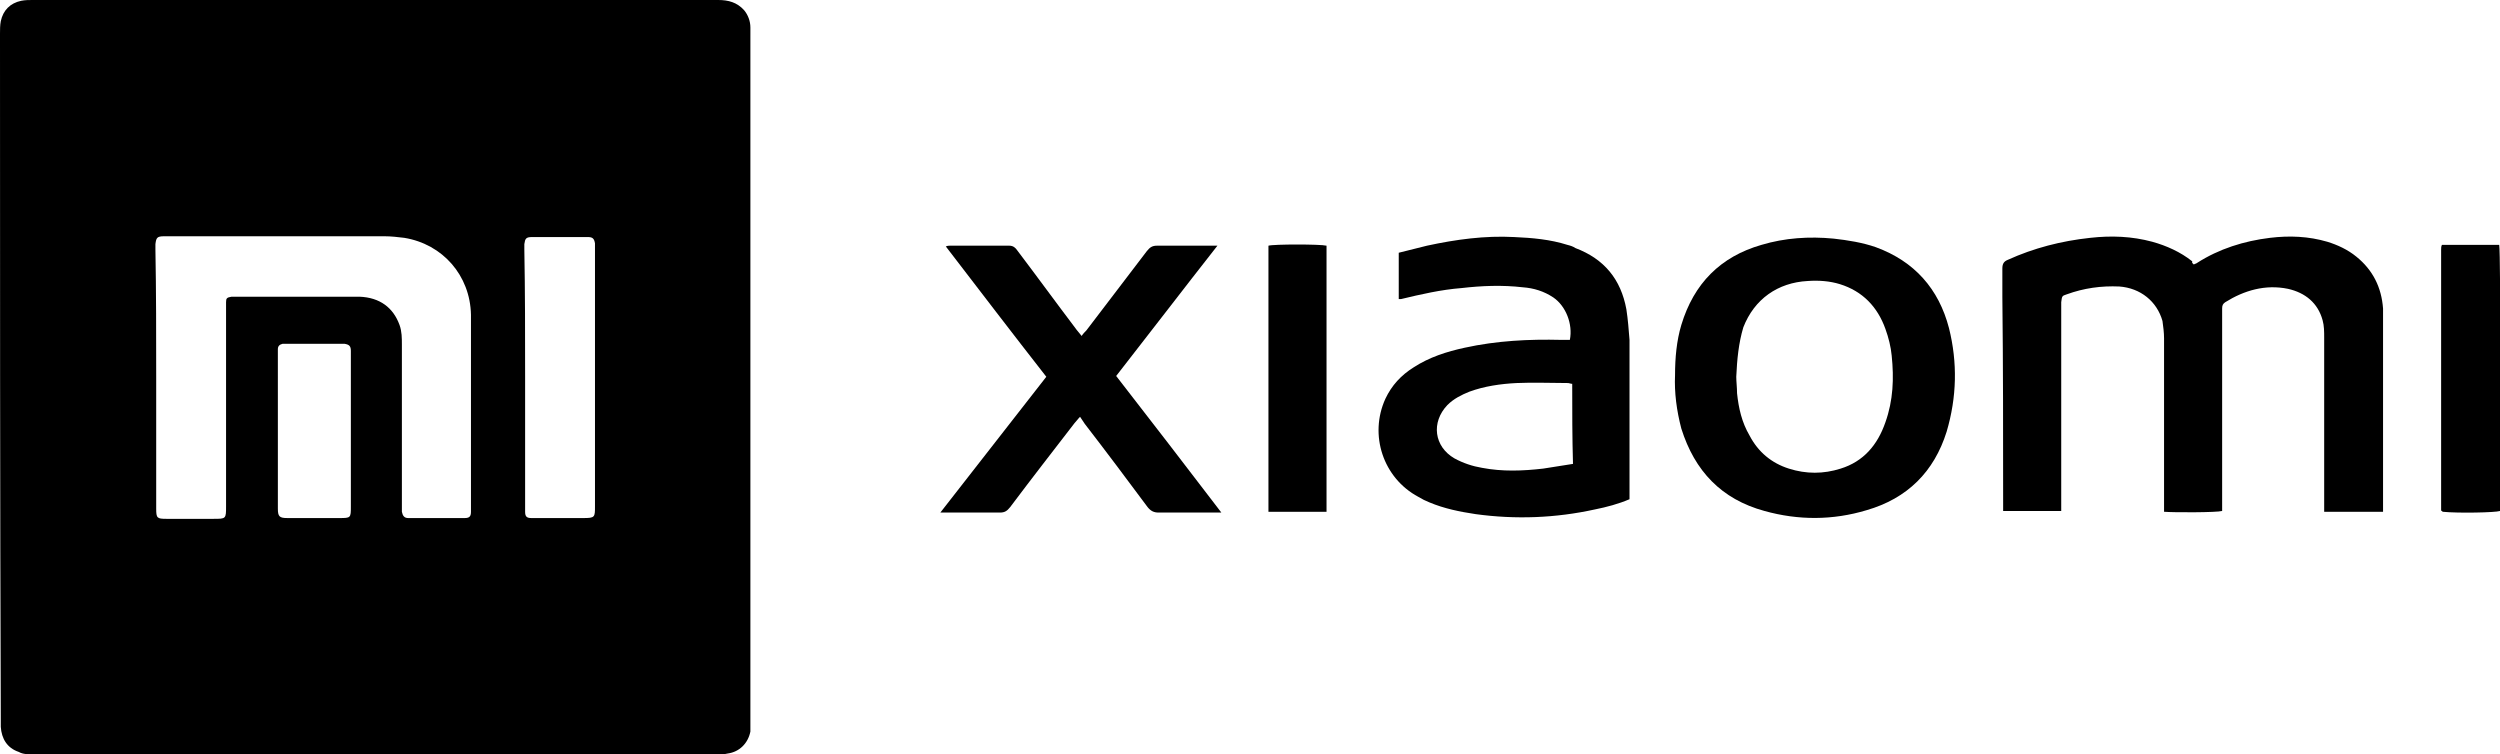
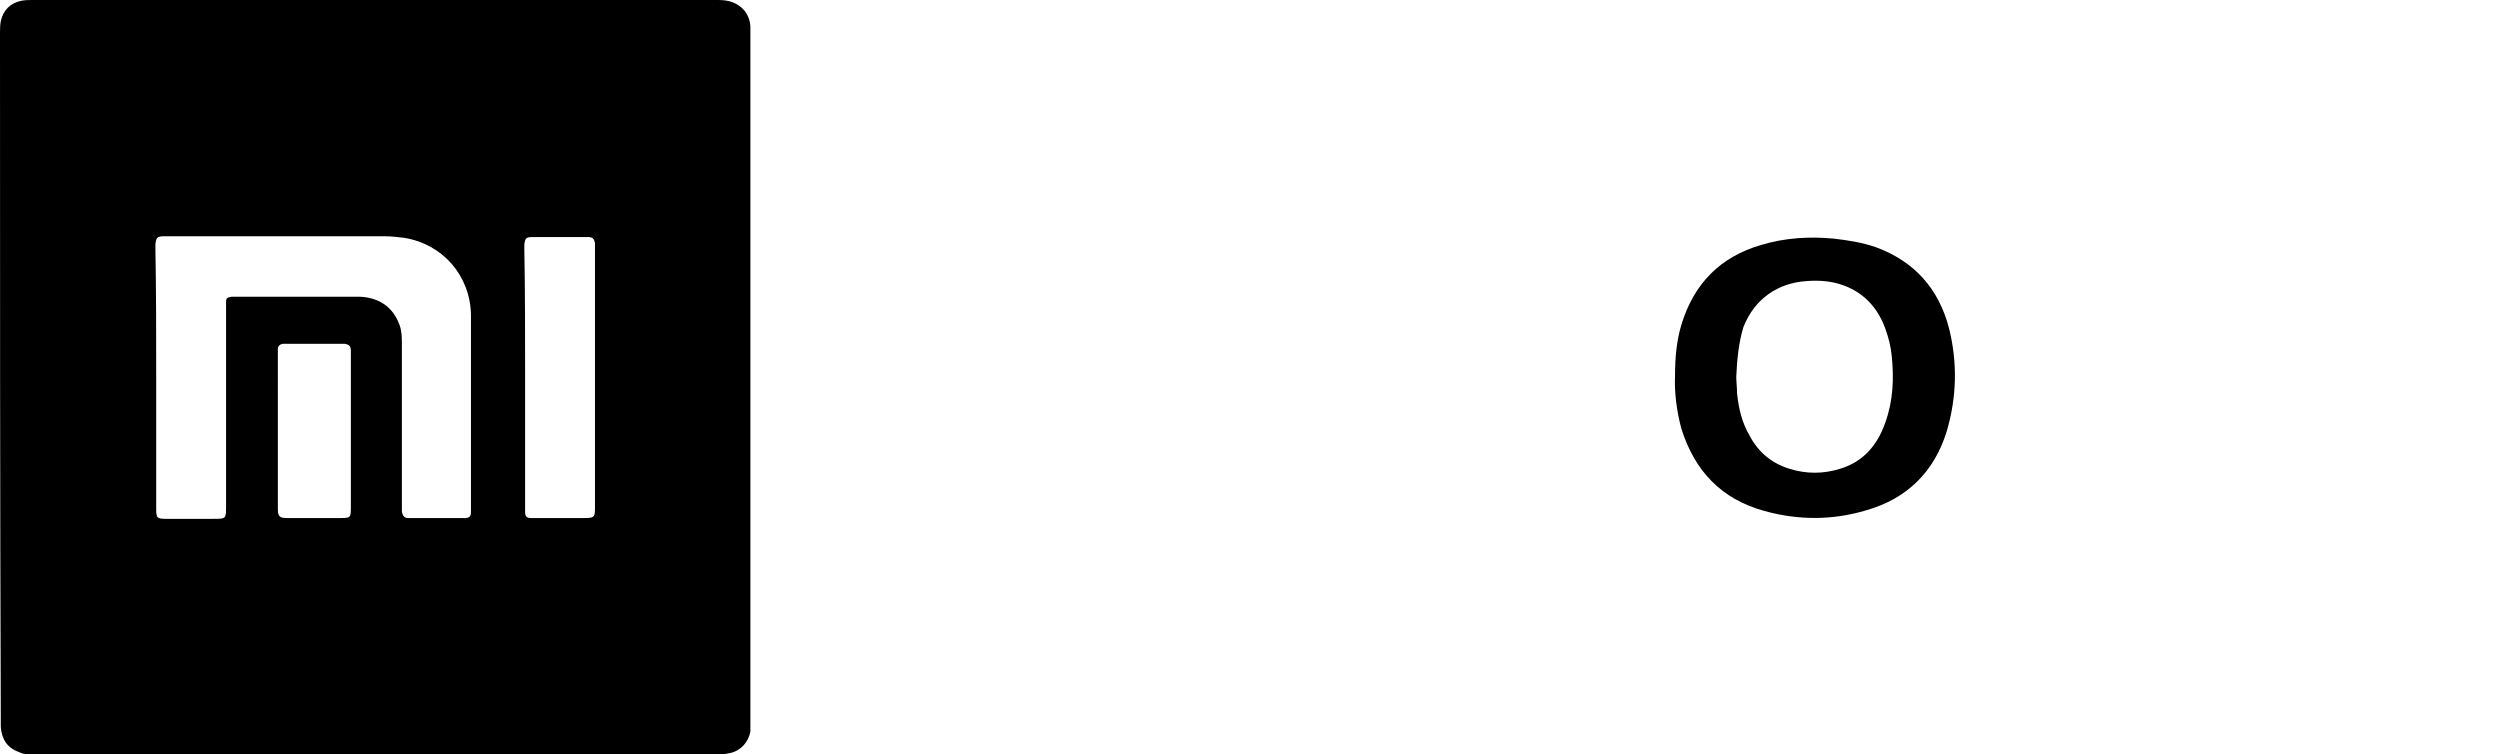
<svg xmlns="http://www.w3.org/2000/svg" version="1.1" id="Camada_1" x="0px" y="0px" viewBox="0 0 318.5 96.1" style="enable-background:new 0 0 318.5 96.1;" xml:space="preserve">
  <g>
    <path d="M95.6,48c0,14.7,0,29.3,0,44c0,0.4,0,0.8,0,1.2c-0.3,1.5-1.4,2.6-2.9,2.8c-0.4,0.1-0.8,0.1-1.2,0.1c-29.1,0-58.2,0-87.3,0   c-0.6,0-1.3,0-1.8-0.3c-1.5-0.5-2.2-1.7-2.3-3.2c0-0.3,0-0.6,0-0.9C0,62.6,0,33.5,0,4.3c0-0.5,0-1.1,0.1-1.6   c0.3-1.4,1.2-2.3,2.6-2.6C3.2,0,3.7,0,4.1,0c29.1,0,58.3,0,87.4,0c1.3,0,2.4,0.3,3.3,1.3c0.5,0.6,0.8,1.4,0.8,2.2   c0,0.3,0,0.6,0,0.9C95.6,18.9,95.6,33.5,95.6,48z M19.9,48.1c0,5.6,0,11.1,0,16.7c0,1.2,0.1,1.3,1.3,1.3c2,0,4,0,6,0   c1.6,0,1.6,0,1.6-1.6c0-8.4,0-16.7,0-25.1c0-0.3,0-0.6,0-0.9c0-0.5,0.1-0.6,0.7-0.7c0.2,0,0.5,0,0.7,0c4.3,0,8.6,0,12.9,0   c0.9,0,1.8,0,2.7,0c2.6,0.1,4.3,1.4,5.1,3.6c0.3,0.8,0.3,1.7,0.3,2.5c0,6.8,0,13.6,0,20.4c0,0.3,0,0.6,0,0.9   c0.1,0.5,0.3,0.8,0.8,0.8c2.4,0,4.8,0,7.2,0c0.6,0,0.8-0.2,0.8-0.8c0-0.2,0-0.5,0-0.7c0-2.8,0-5.7,0-8.5c0-5.3,0-10.6,0-15.9   c-0.1-5-3.6-9-8.5-9.8c-0.8-0.1-1.7-0.2-2.5-0.2c-9.3,0-18.5,0-27.8,0c-0.1,0-0.2,0-0.3,0c-0.9,0-1,0.2-1.1,1c0,0.2,0,0.5,0,0.7   C19.9,37.2,19.9,42.7,19.9,48.1z M66.9,48.1c0,5.4,0,10.9,0,16.3c0,0.3,0,0.5,0,0.8c0,0.6,0.2,0.8,0.8,0.8c0.2,0,0.4,0,0.6,0   c2,0,4,0,6,0c1.5,0,1.5-0.1,1.5-1.5c0-10.9,0-21.9,0-32.8c0-0.2,0-0.5,0-0.7c-0.1-0.6-0.3-0.8-0.9-0.8c-0.4,0-0.7,0-1.1,0   c-2,0-4,0-6,0c-0.8,0-0.9,0.2-1,0.9c0,0.2,0,0.5,0,0.7C66.9,37.2,66.9,42.6,66.9,48.1z M35.4,54.9c0,3.3,0,6.6,0,9.9   c0,1,0.2,1.2,1.2,1.2c2.2,0,4.4,0,6.6,0c1.5,0,1.5,0,1.5-1.5c0-6.4,0-12.8,0-19.2c0-0.2,0-0.4,0-0.6c0-0.6-0.2-0.8-0.8-0.9   c-0.2,0-0.4,0-0.6,0c-2.2,0-4.3,0-6.5,0c-0.3,0-0.5,0-0.8,0c-0.4,0.1-0.6,0.3-0.6,0.7c0,0.2,0,0.5,0,0.7   C35.4,48.5,35.4,51.7,35.4,54.9z" />
-     <path d="M279.5,33.7c0.1-0.1,0.3-0.1,0.4-0.2c2.8-1.8,6-2.8,9.3-3.2c2.5-0.3,4.9-0.2,7.3,0.5c1.3,0.4,2.6,1,3.7,1.9   c2.1,1.7,3.2,3.9,3.4,6.6c0,0.4,0,0.8,0,1.3c0,7.8,0,15.6,0,23.5c0,0.3,0,0.7,0,1.1c-2.5,0-4.9,0-7.5,0c0-0.4,0-0.7,0-1   c0-7.1,0-14.1,0-21.2c0-0.7,0-1.5-0.2-2.2c-0.6-2.2-2.2-3.5-4.4-4c-2.9-0.6-5.6,0.2-8,1.7c-0.3,0.2-0.4,0.4-0.4,0.8   c0,0.2,0,0.5,0,0.7c0,8,0,16.1,0,24.1c0,0.3,0,0.7,0,1c-0.7,0.2-6.2,0.2-7.4,0.1c0-0.3,0-0.6,0-1c0-7,0-14.1,0-21.1   c0-0.7-0.1-1.5-0.2-2.2c-0.7-2.5-2.8-4.2-5.5-4.4c-2.3-0.1-4.5,0.2-6.7,1c-0.6,0.2-0.6,0.2-0.7,1c0,1.4,0,2.9,0,4.3   c0,7.1,0,14.1,0,21.2c0,0.4,0,0.7,0,1.1c-2.5,0-4.9,0-7.4,0c0-0.3,0-0.6,0-0.9c0-8.8,0-17.6-0.1-26.4c0-1.2,0-2.4,0-3.6   c0-0.6,0.2-0.9,0.7-1.1c3.3-1.5,6.8-2.4,10.5-2.8c2.7-0.3,5.3-0.2,7.9,0.5c1.8,0.5,3.6,1.3,5.1,2.5   C279.2,33.5,279.4,33.6,279.5,33.7z" />
-     <path d="M178.2,38.1c0-2,0-3.9,0-5.9c1.2-0.3,2.4-0.6,3.6-0.9c3.7-0.8,7.4-1.3,11.1-1.1c2.3,0.1,4.6,0.3,6.8,1   c0.4,0.1,0.7,0.2,1,0.4c3.7,1.4,5.8,4,6.5,7.8c0.2,1.3,0.3,2.6,0.4,3.9c0,6.5,0,13,0,19.6c0,0.2,0,0.4,0,0.7   c-1.4,0.6-2.9,1-4.4,1.3c-5,1.1-10.1,1.3-15.2,0.6c-2-0.3-4-0.7-5.9-1.5c-0.5-0.2-0.9-0.4-1.4-0.7c-4.5-2.4-6.3-7.9-4.2-12.5   c0.8-1.7,2-3,3.6-4c2-1.3,4.2-2,6.5-2.5c4.1-0.9,8.2-1.1,12.3-1c0.4,0,0.8,0,1.1,0c0.4-2-0.5-4.3-2.1-5.4c-1.2-0.8-2.5-1.2-3.9-1.3   c-2.6-0.3-5.2-0.2-7.8,0.1c-2.6,0.2-5.2,0.8-7.7,1.4C178.4,38.1,178.4,38.1,178.2,38.1z M200.3,48.9c-0.2,0-0.4-0.1-0.5-0.1   c-2.2,0-4.4-0.1-6.6,0c-2,0.1-4.1,0.4-6,1.1c-1,0.4-2,0.9-2.8,1.7c-2.1,2.2-1.7,5.3,0.9,6.8c1.1,0.6,2.3,1,3.5,1.2   c2.6,0.5,5.2,0.4,7.8,0.1c1.3-0.2,2.5-0.4,3.8-0.6C200.3,55.8,200.3,52.4,200.3,48.9z" />
    <path d="M213.4,47.8c0-2.2,0.2-4.4,0.8-6.4c1.6-5.3,5-8.7,10.2-10.2c3-0.9,6.1-1.1,9.2-0.8c1.8,0.2,3.7,0.5,5.4,1.1   c4.9,1.8,8,5.3,9.3,10.3c1.1,4.4,1,8.8-0.3,13.2c-1.6,5.1-5,8.5-10.2,10c-4.3,1.3-8.7,1.3-13,0.1c-5.5-1.5-8.9-5.1-10.6-10.5   C213.6,52.3,213.3,50,213.4,47.8z M221.2,48c0,0.6,0.1,1.4,0.1,2.1c0.2,1.9,0.6,3.7,1.6,5.4c1.1,2.1,2.8,3.5,5,4.2   c2.2,0.7,4.4,0.7,6.6,0c2.9-0.9,4.7-3,5.7-5.9c1-2.8,1.1-5.6,0.8-8.5c-0.1-1.1-0.4-2.3-0.8-3.4c-1-2.8-2.9-4.8-5.8-5.7   c-1.3-0.4-2.7-0.5-4.1-0.4c-3.8,0.2-6.8,2.3-8.2,5.9C221.5,43.7,221.3,45.8,221.2,48z" />
-     <path d="M137.6,53.1c-0.3,0.3-0.5,0.6-0.7,0.8c-2.7,3.5-5.5,7.1-8.2,10.7c-0.4,0.5-0.7,0.7-1.3,0.7c-2.2,0-4.4,0-6.6,0   c-0.3,0-0.5,0-1,0c4.5-5.8,9-11.5,13.5-17.3c-4.3-5.5-8.5-11-12.8-16.6c0.2-0.1,0.4-0.1,0.5-0.1c2.5,0,5.1,0,7.6,0   c0.5,0,0.8,0.3,1,0.6c2.5,3.3,4.9,6.6,7.4,9.9c0.2,0.3,0.5,0.6,0.8,1c0.2-0.3,0.4-0.5,0.6-0.7c2.6-3.4,5.1-6.7,7.7-10.1   c0.4-0.5,0.7-0.7,1.3-0.7c2.2,0,4.5,0,6.7,0c0.3,0,0.5,0,1,0c-4.4,5.6-8.6,11.1-12.9,16.6c4.5,5.8,8.9,11.5,13.4,17.4   c-0.4,0-0.7,0-1,0c-2.3,0-4.6,0-7,0c-0.6,0-1-0.2-1.4-0.7c-2.6-3.5-5.3-7.1-8-10.6C138,53.7,137.8,53.4,137.6,53.1z" />
-     <path d="M161.6,65.2c0-11.3,0-22.6,0-33.9c0.7-0.2,6.6-0.2,7.4,0c0,11.3,0,22.6,0,33.9C166.5,65.2,164.1,65.2,161.6,65.2z" />
-     <path d="M311.1,31.2c2.4,0,4.9,0,7.3,0c0.2,0.7,0.2,32.2,0.1,33.9c-0.6,0.2-5.3,0.3-7.3,0.1c0,0,0,0-0.1-0.1c0,0-0.1,0-0.1-0.1   c0-11.1,0-22.1,0-33.2C311,31.6,311,31.4,311.1,31.2z" />
  </g>
</svg>